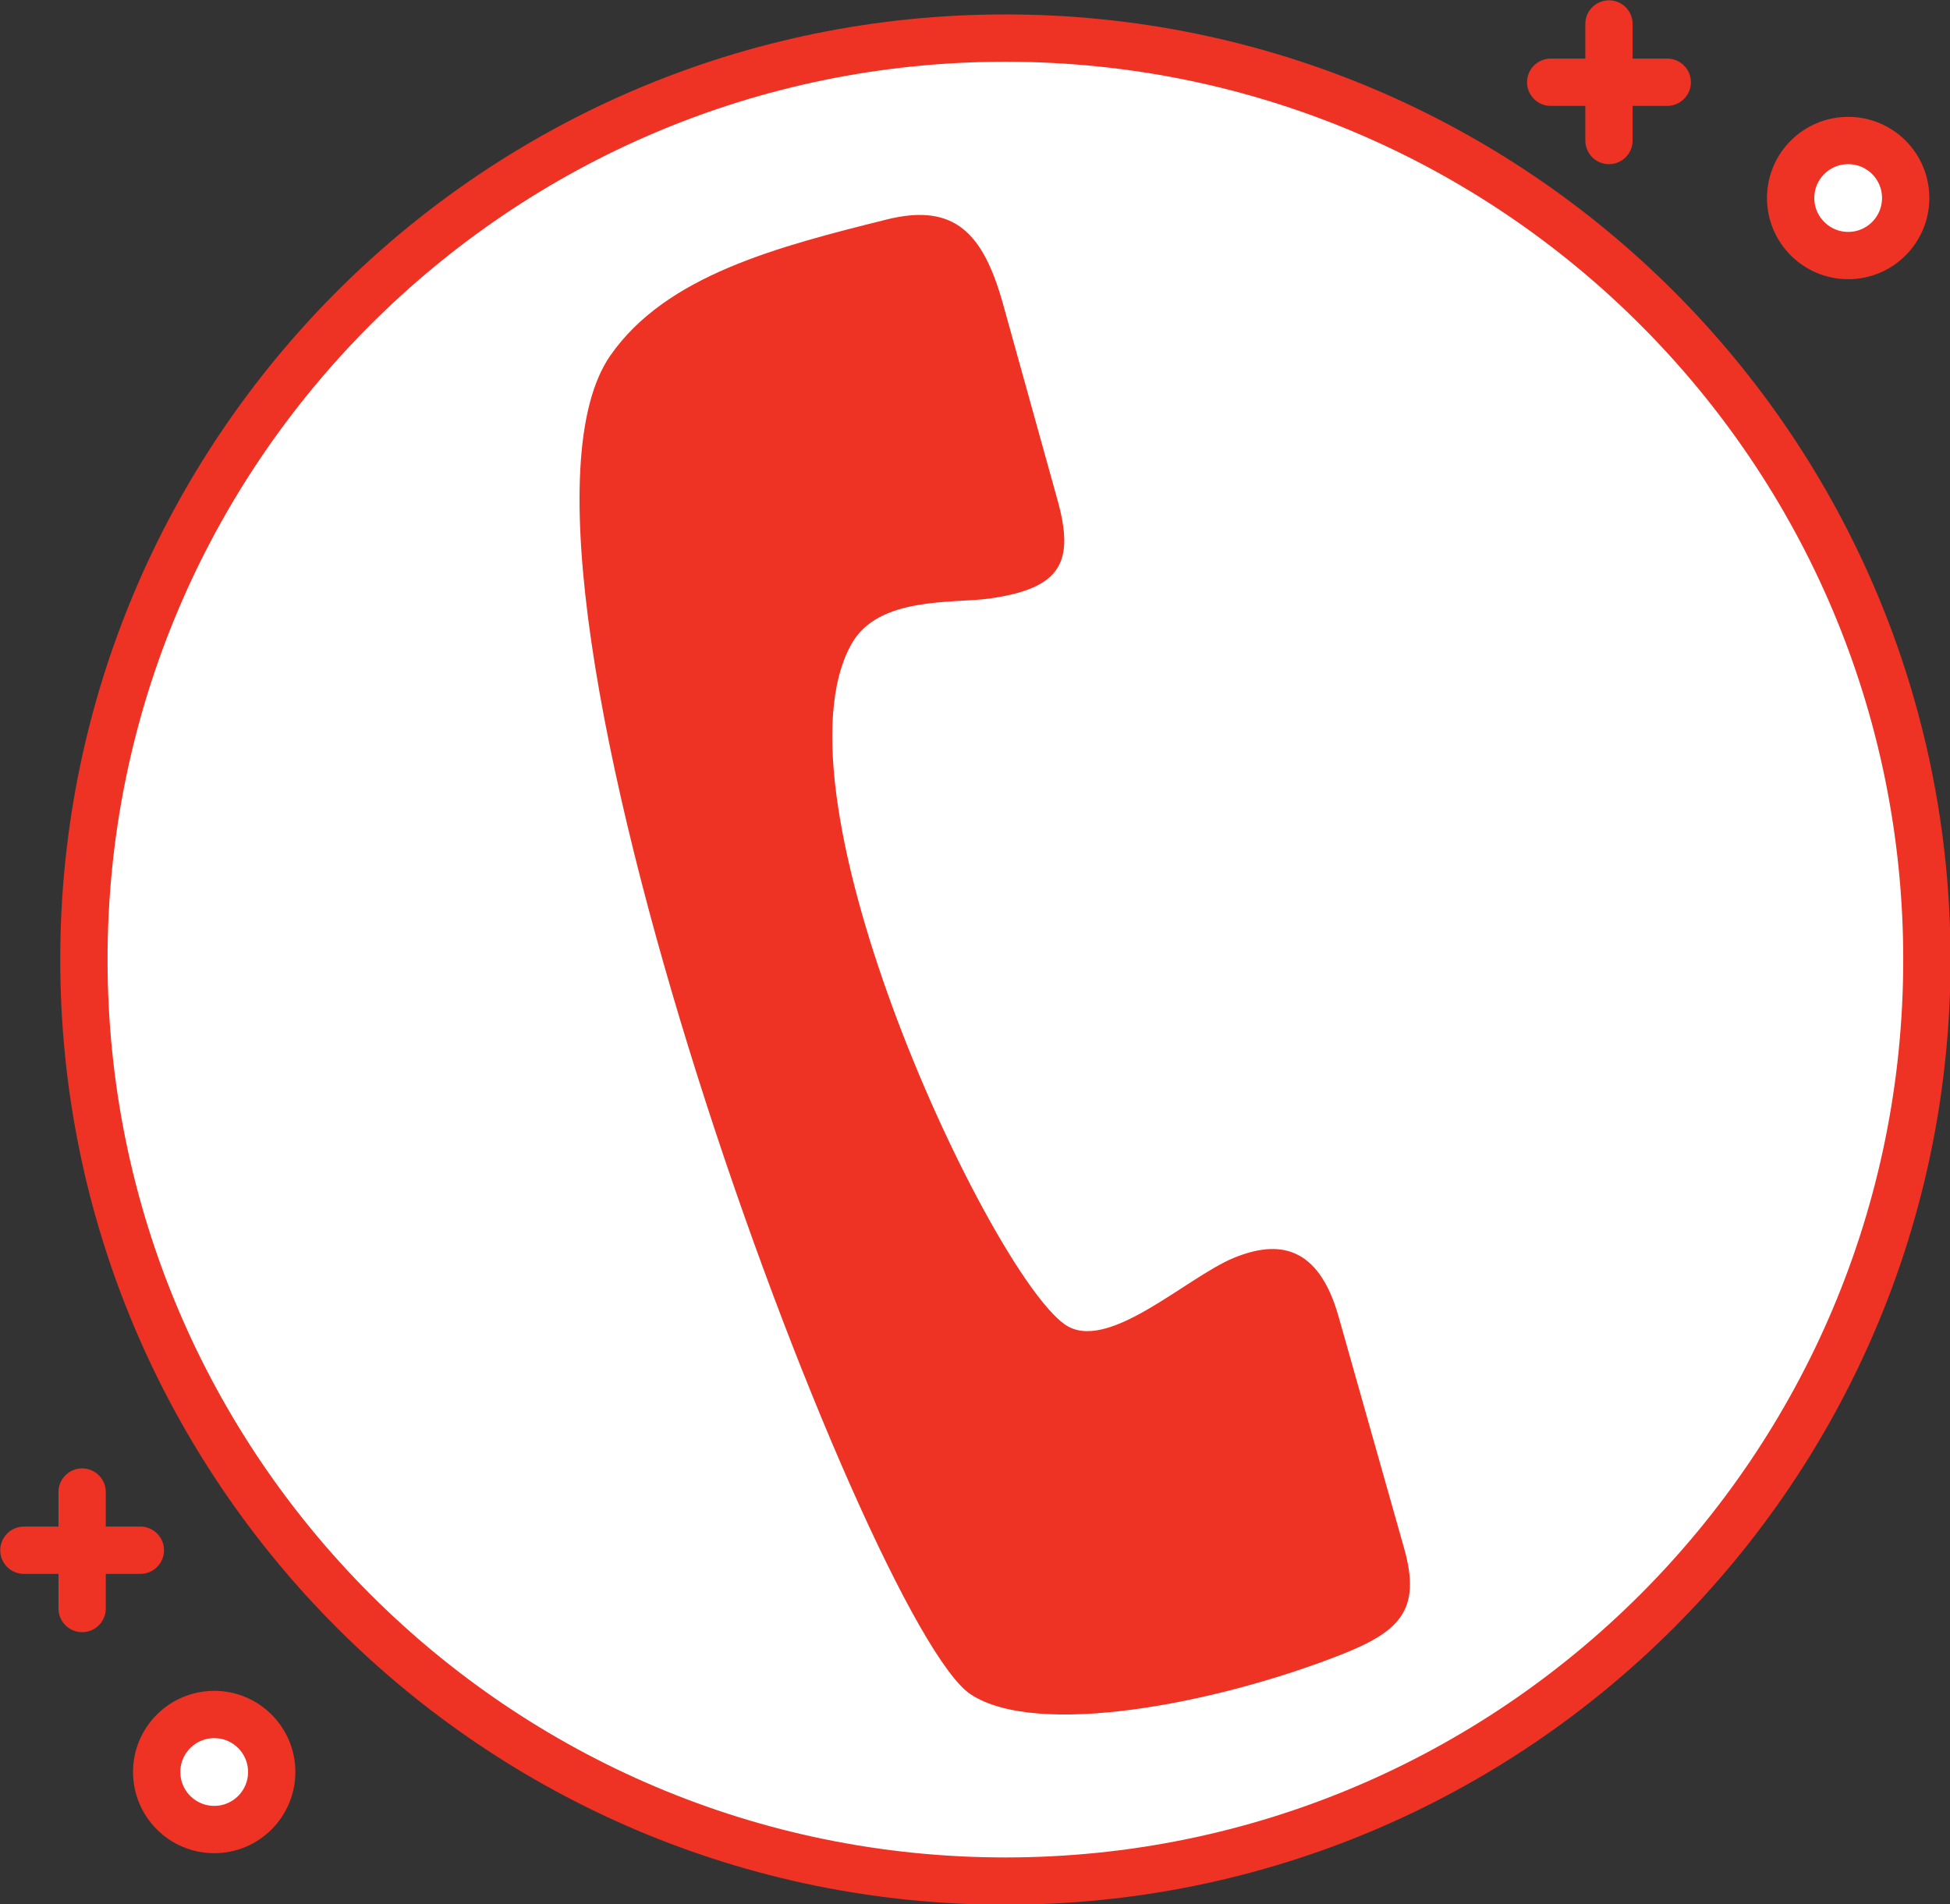
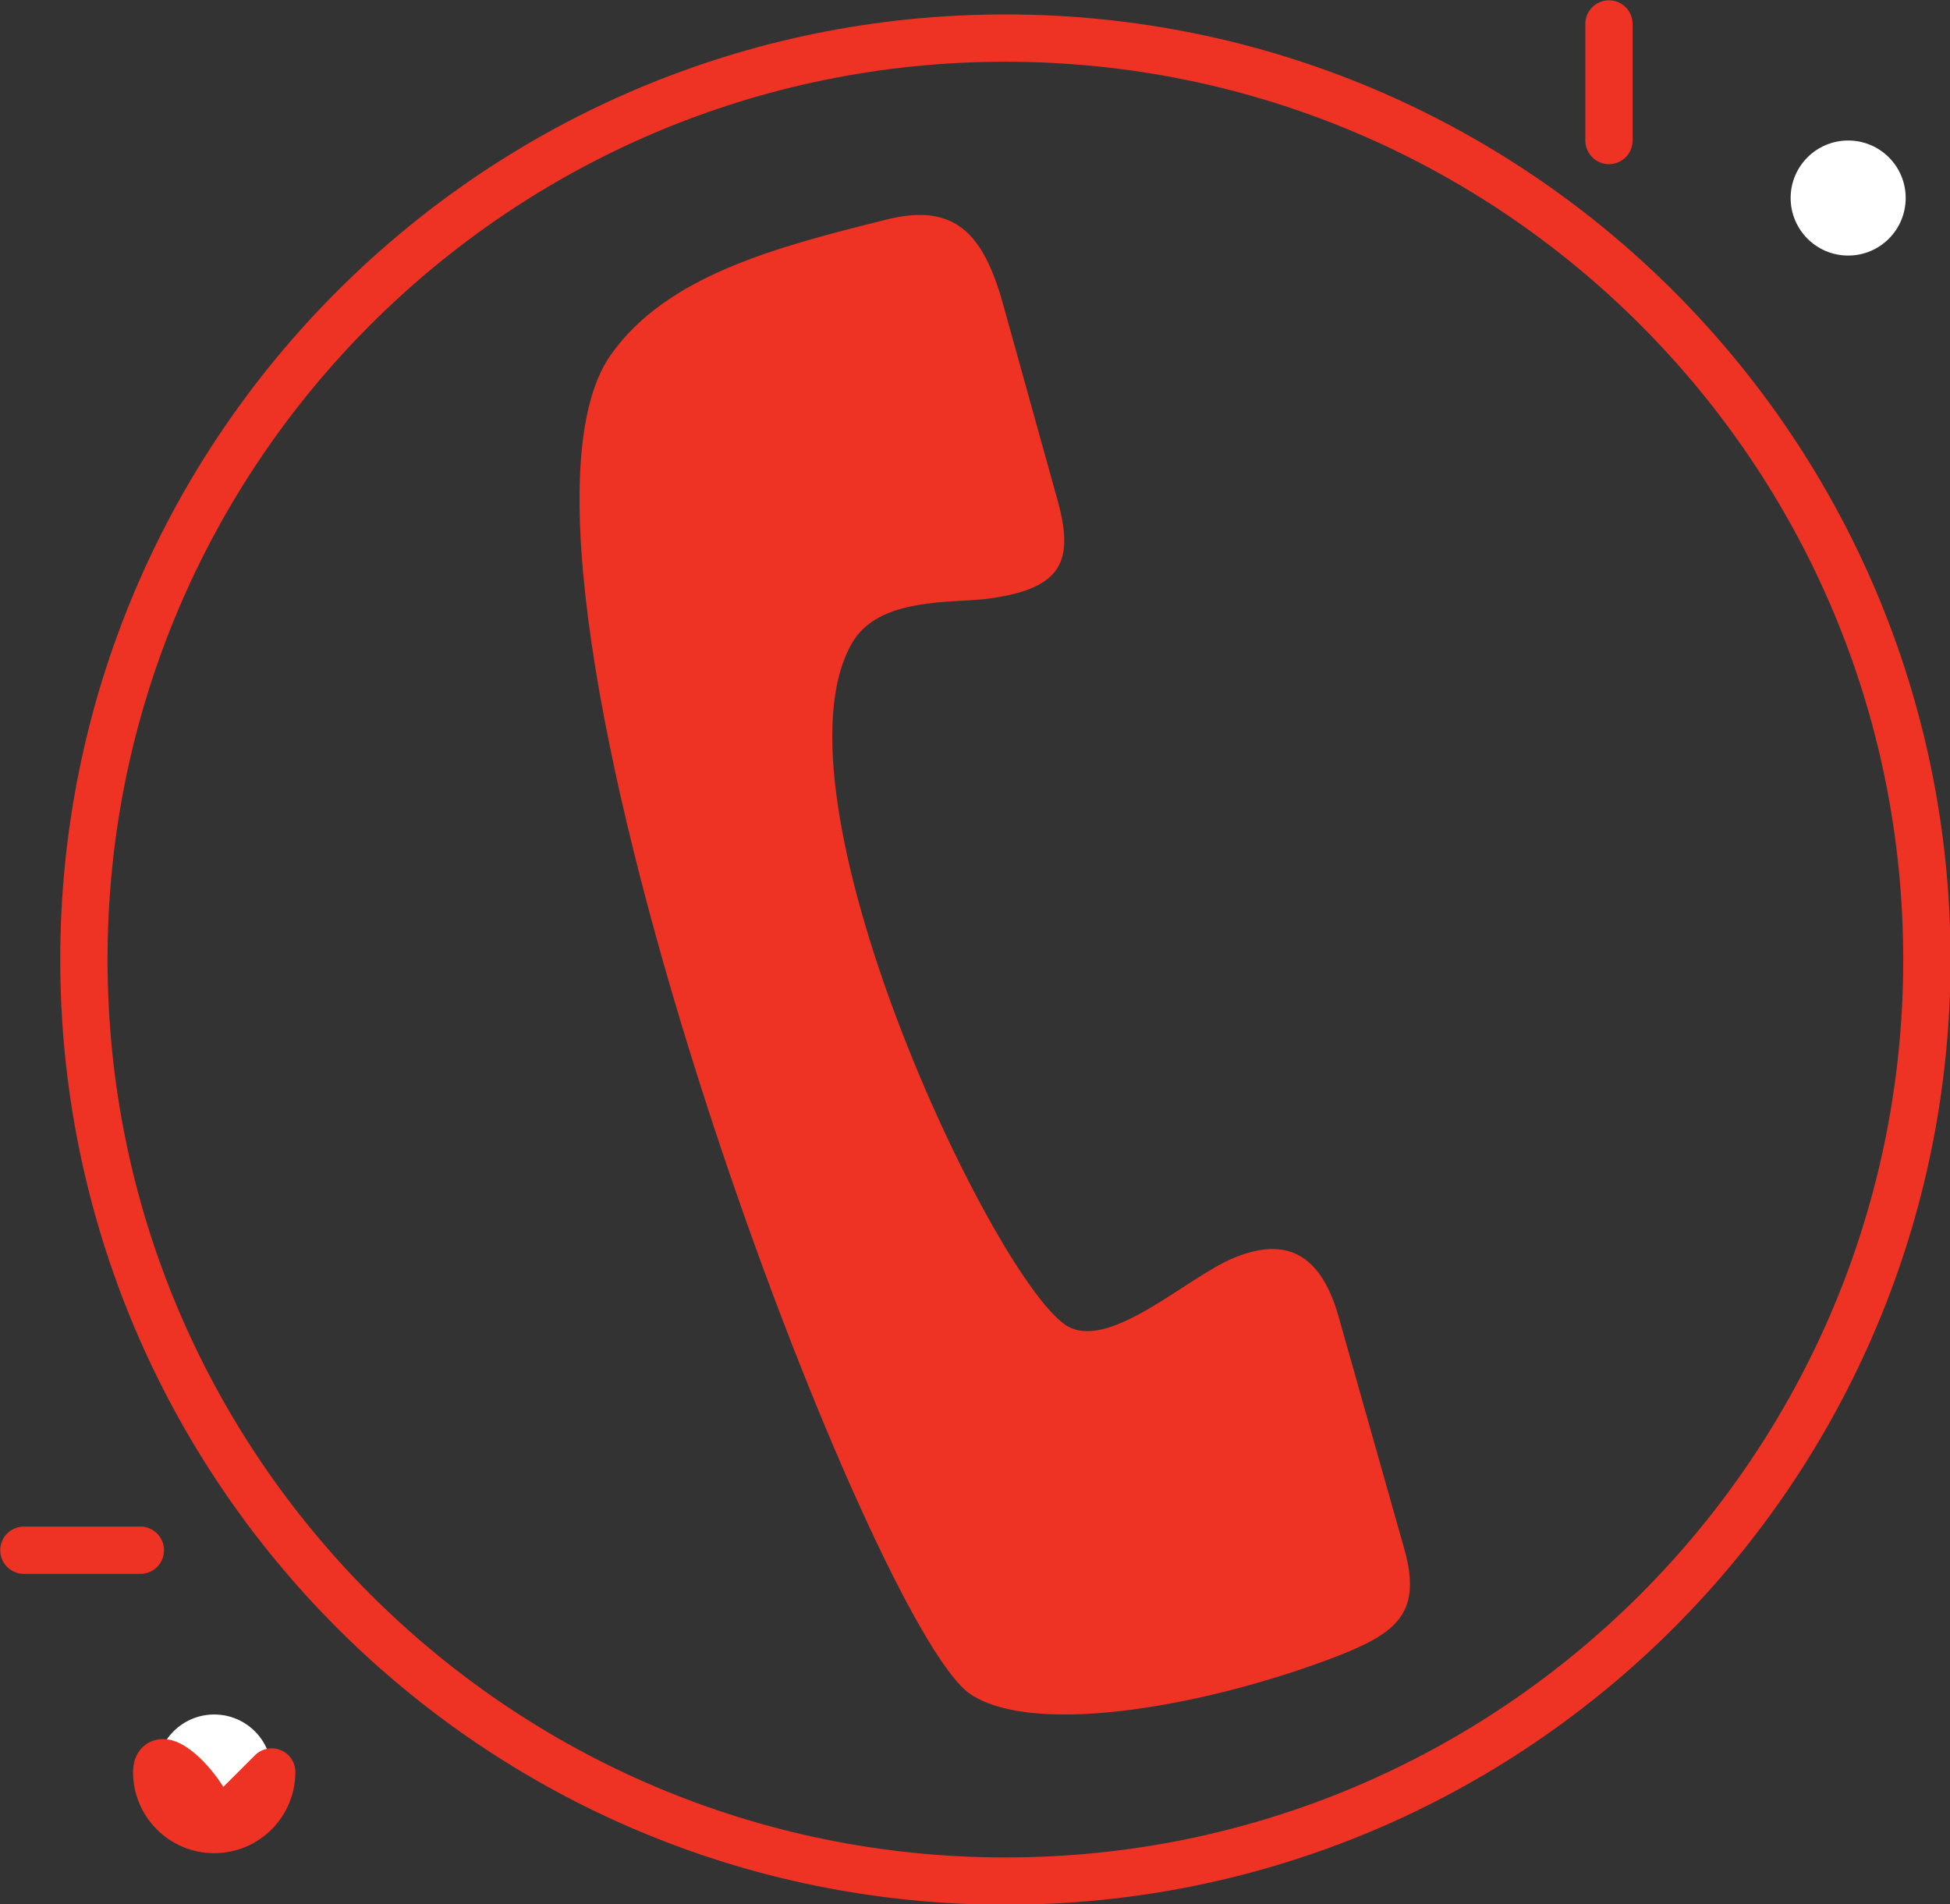
<svg xmlns="http://www.w3.org/2000/svg" height="241.5" preserveAspectRatio="xMidYMid meet" version="1.1" viewBox="88.9 91.8 247.3 241.5" width="247.3" zoomAndPan="magnify">
  <rect x="88.9" y="91.8" width="247.3" height="241.5" fill="#333333" stroke="none" />
  <g id="surface1">
    <g id="change1_1">
-       <path d="m333.27 213.5c0 64.54-52.32 116.86-116.87 116.86-64.54 0-116.86-52.32-116.86-116.86-0.001-64.55 52.32-116.87 116.86-116.87 64.55 0.003 116.87 52.32 116.87 116.87" fill="#fff" />
-     </g>
+       </g>
    <path d="m3332.7 2117c0-645.4-523.2-1168.6-1168.7-1168.6-645.4 0.01-1168.6 523.2-1168.6 1168.6-0.01 645.5 523.2 1168.7 1168.6 1168.7 645.5 0 1168.7-523.2 1168.7-1168.7zm0 0" fill="none" stroke="#ee3224" stroke-linecap="round" stroke-linejoin="round" stroke-miterlimit="10" stroke-width="60" transform="matrix(.1 0 0 -.1 0 425.2)" />
    <g id="change2_1">
      <path d="m214.35 167.71c9.26-1.29 10.87-4.7 8.61-12.69l-6.89-24.79c-2.47-8.75-6.04-12.75-14.69-10.6-13.83 3.45-27.99 7.08-35.07 17.25-18.25 26.19 32.55 161.17 45.7 169.8 8.44 5.54 30.88 1.21 46.56-4.88 7.74-3 10.66-5.66 8.4-13.65l-8.31-29.38c-2.58-9.12-7.71-9.73-13.28-7.45-6.06 2.49-16.11 12.22-21.46 8.43-9.49-6.72-37.94-67.01-27.01-86.32 3.4-6.03 12.87-5.08 17.44-5.72" fill="#ee3224" />
    </g>
    <path d="m2929.5 3303.6v-147.8" fill="none" stroke="#ee3224" stroke-linecap="round" stroke-linejoin="round" stroke-miterlimit="10" stroke-width="60" transform="matrix(.1 0 0 -.1 0 425.2)" />
-     <path d="m2855.6 3229.7h147.8" fill="none" stroke="#ee3224" stroke-linecap="round" stroke-linejoin="round" stroke-miterlimit="10" stroke-width="60" transform="matrix(.1 0 0 -.1 0 425.2)" />
-     <path d="m993.16 1441.8v-147.7" fill="none" stroke="#ee3224" stroke-linecap="round" stroke-linejoin="round" stroke-miterlimit="10" stroke-width="60" transform="matrix(.1 0 0 -.1 0 425.2)" />
    <path d="m919.3 1368h147.7" fill="none" stroke="#ee3224" stroke-linecap="round" stroke-linejoin="round" stroke-miterlimit="10" stroke-width="60" transform="matrix(.1 0 0 -.1 0 425.2)" />
    <g id="change1_2">
      <path d="m330.58 116.91c0 4.03-3.26 7.3-7.29 7.3s-7.3-3.27-7.3-7.3 3.27-7.29 7.3-7.29 7.29 3.26 7.29 7.29" fill="#fff" />
    </g>
-     <path d="m3305.8 3082.9c0-40.3-32.6-73-72.9-73s-73 32.7-73 73 32.7 72.9 73 72.9 72.9-32.6 72.9-72.9zm0 0" fill="none" stroke="#ee3224" stroke-linecap="round" stroke-linejoin="round" stroke-miterlimit="10" stroke-width="60" transform="matrix(.1 0 0 -.1 0 425.2)" />
    <g id="change1_3">
      <path d="m123.36 316.52c0 4.03-3.26 7.3-7.29 7.3s-7.3-3.27-7.3-7.3c0-4.02 3.27-7.29 7.3-7.29s7.29 3.27 7.29 7.29" fill="#fff" />
    </g>
-     <path d="m1233.6 1086.8c0-40.3-32.6-73-72.9-73s-73 32.7-73 73c0 40.2 32.7 72.9 73 72.9s72.9-32.7 72.9-72.9zm0 0" fill="none" stroke="#ee3224" stroke-linecap="round" stroke-linejoin="round" stroke-miterlimit="10" stroke-width="60" transform="matrix(.1 0 0 -.1 0 425.2)" />
+     <path d="m1233.6 1086.8c0-40.3-32.6-73-72.9-73s-73 32.7-73 73s72.9-32.7 72.9-72.9zm0 0" fill="none" stroke="#ee3224" stroke-linecap="round" stroke-linejoin="round" stroke-miterlimit="10" stroke-width="60" transform="matrix(.1 0 0 -.1 0 425.2)" />
  </g>
</svg>